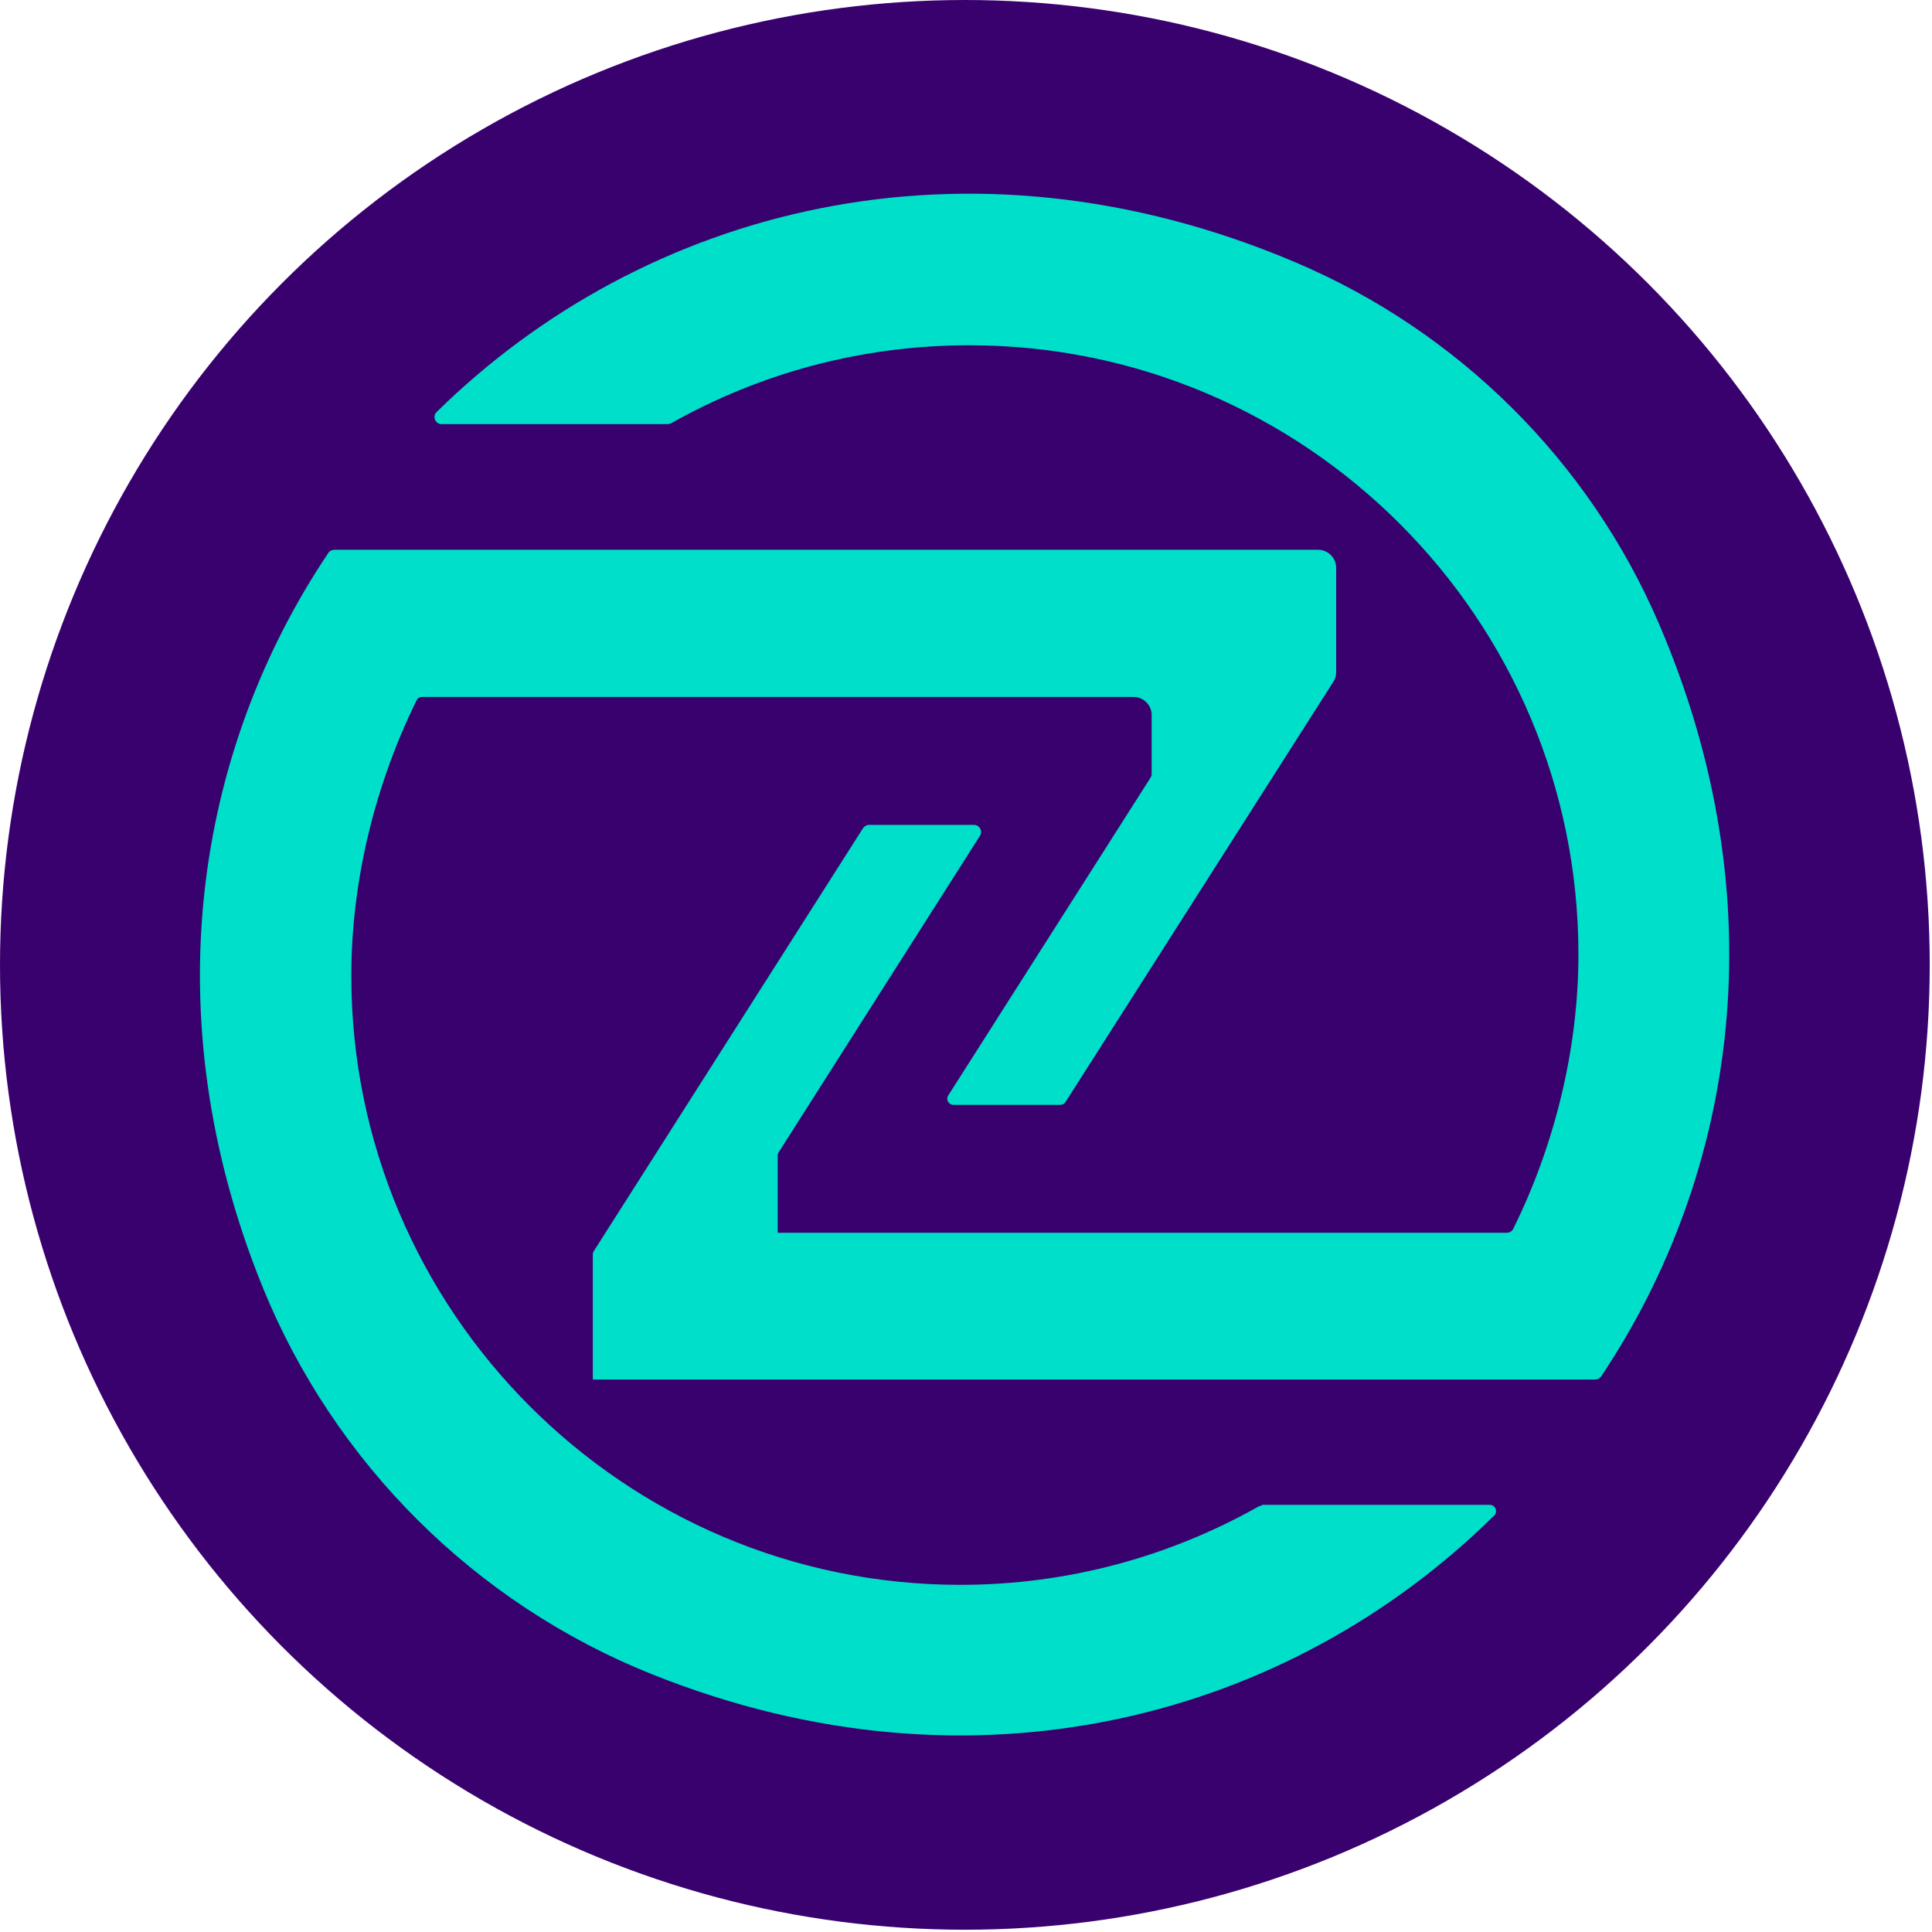
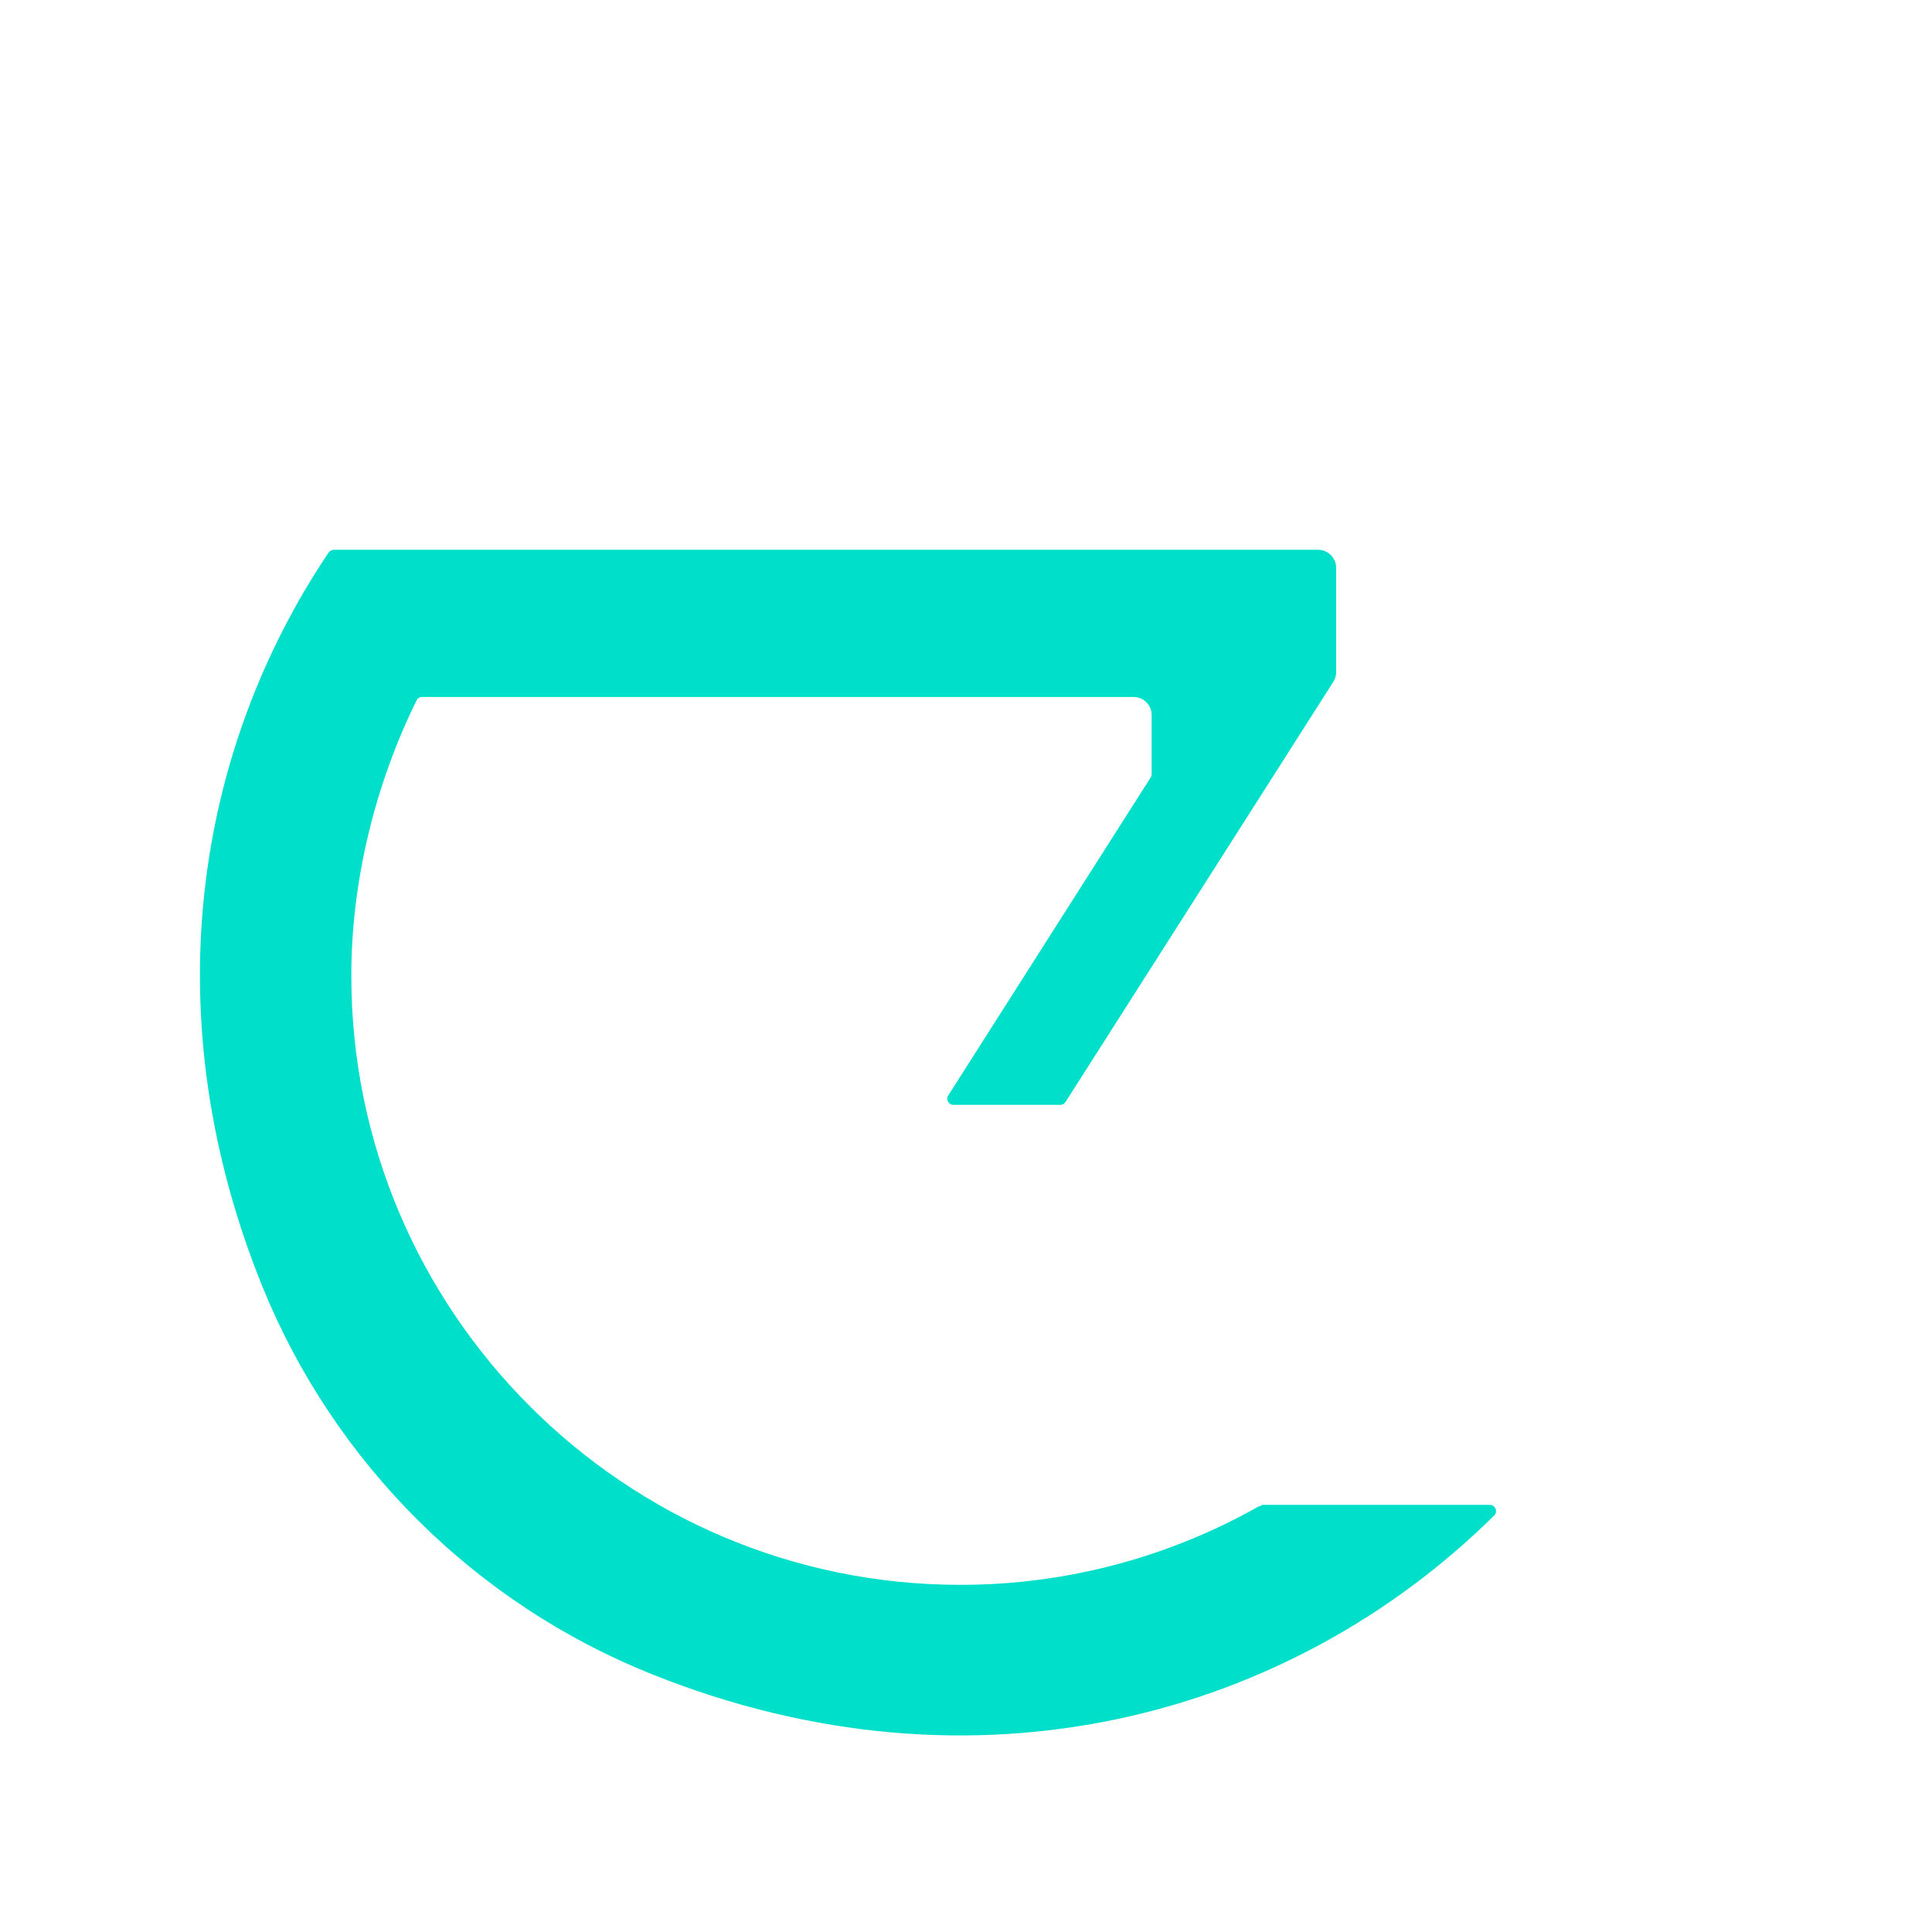
<svg xmlns="http://www.w3.org/2000/svg" version="1.1" id="Ebene_1" x="0px" y="0px" viewBox="0 0 512 512" style="enable-background:new 0 0 512 512;" xml:space="preserve">
  <style type="text/css">
	.st0{fill:#39016E;}
	.st1{fill:#00DFC9;}
</style>
-   <circle class="st0" cx="255.7" cy="255.7" r="255.7" />
  <g>
-     <path class="st1" d="M439.6,165.2c-18.5-43-53.1-77.3-96.1-95.6c-87.4-37.2-172.9-14.4-227.8,39.6c-1.2,1.2-0.3,3.2,1.3,3.2h59.9   c0.3,0,0.6-0.1,0.9-0.2c23.4-13.2,50.3-20.7,79.1-20.7c89,0,161.4,72.4,161.4,161.4c0,25.7-6.6,51.2-17.3,72.8c-0.3,0.6-1,1-1.7,1   H206.1c0,0,0,0,0,0v-20.4c0-0.4,0.1-0.7,0.3-1l53.3-83.8c0.8-1.2-0.1-2.9-1.6-2.9h-27.8c-0.6,0-1.2,0.3-1.6,0.9l-71.3,112   c-0.2,0.3-0.3,0.6-0.3,1v33.1c0,0,0,0,0,0h215h40.5h10.1c0.6,0,1.2-0.3,1.6-0.8C460.4,310.8,471.2,238.6,439.6,165.2z" />
    <path class="st1" d="M334.4,399c-0.3,0-0.5,0.1-0.8,0.2c-23.4,13.2-50.4,20.8-79.1,20.8c-89,0-161.4-72.4-161.4-161.4   c0-25.7,6.6-51.3,17.3-73c0.3-0.6,0.8-0.9,1.5-0.9h188.5c2.6,0,4.8,2.1,4.8,4.8v15.7c0,0.3-0.1,0.6-0.3,0.9l-53.6,84.2   c-0.7,1.1,0.1,2.5,1.4,2.5h28.3c0.6,0,1.1-0.3,1.4-0.8l71-111.4c0.5-0.8,0.7-1.7,0.7-2.6v-27.5c0-2.6-2.1-4.8-4.8-4.8H139.2H98.7   H88.5c-0.5,0-1.1,0.3-1.4,0.7c-35.4,52.7-46.6,123-17.5,194.7c19,46.7,56.4,83.9,103.2,102.6c85.9,34.4,169.4,11.1,223.2-42.1   c1-1,0.3-2.8-1.2-2.8H334.4z" />
  </g>
</svg>